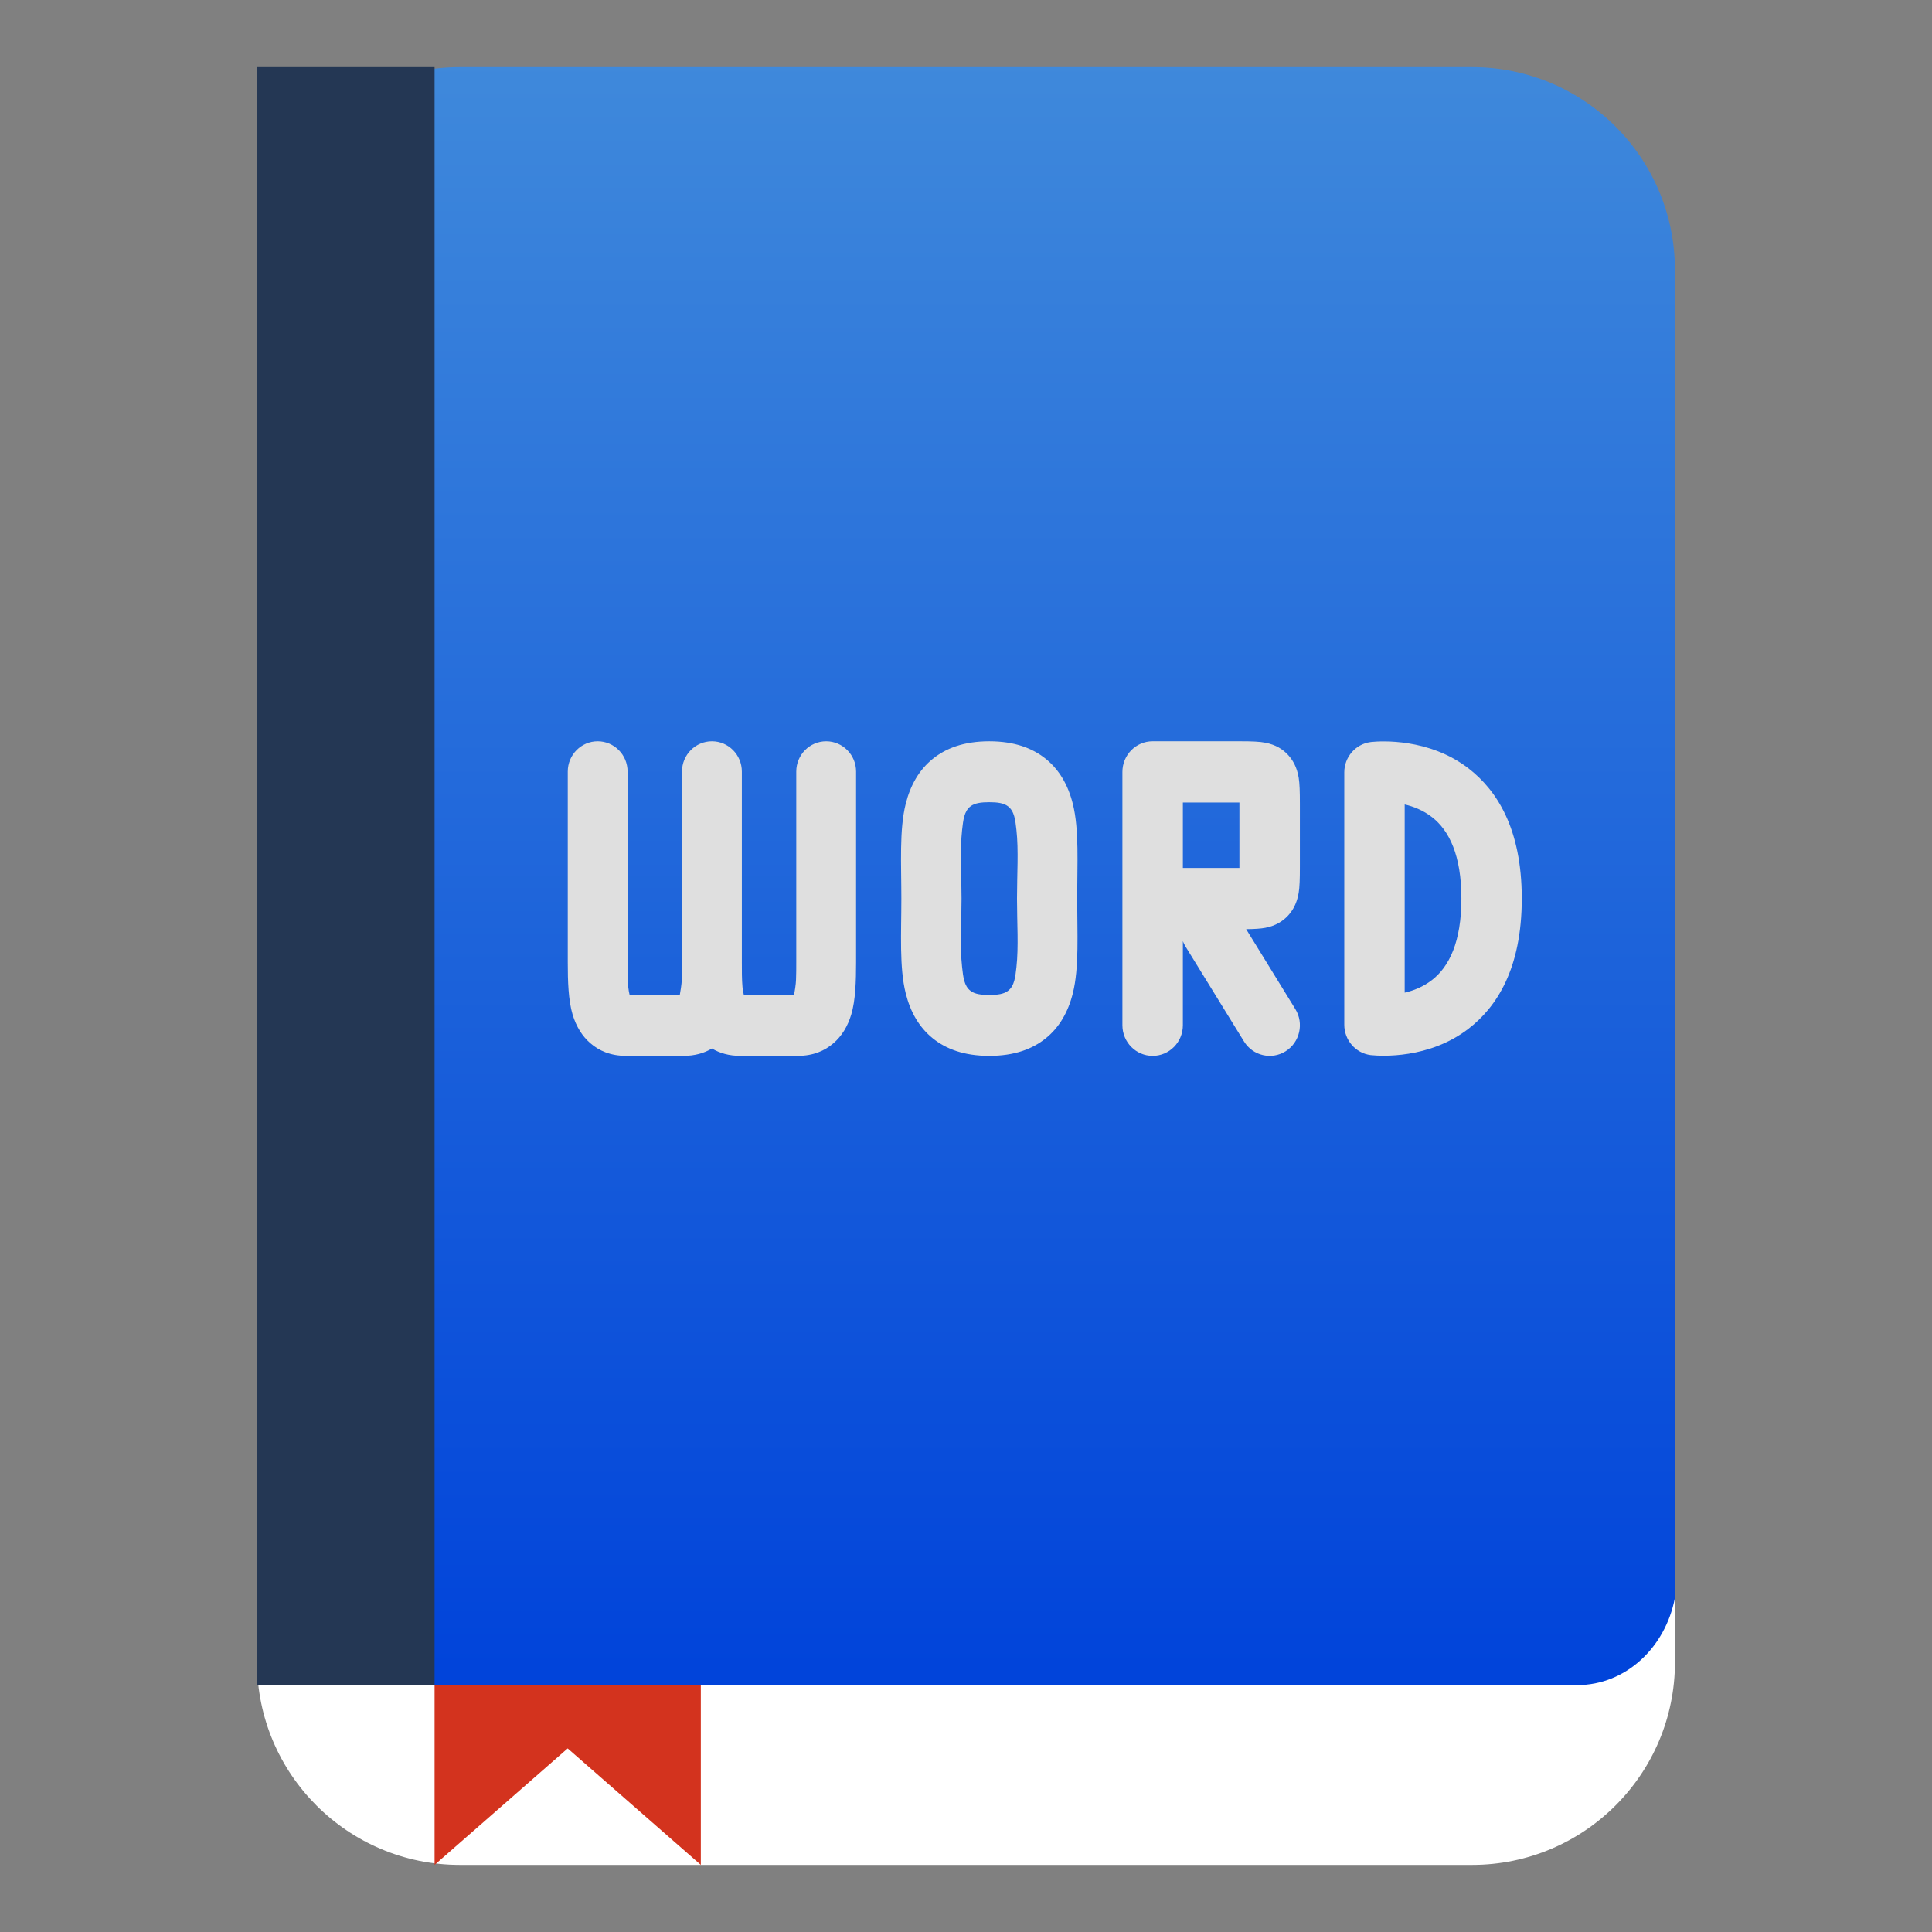
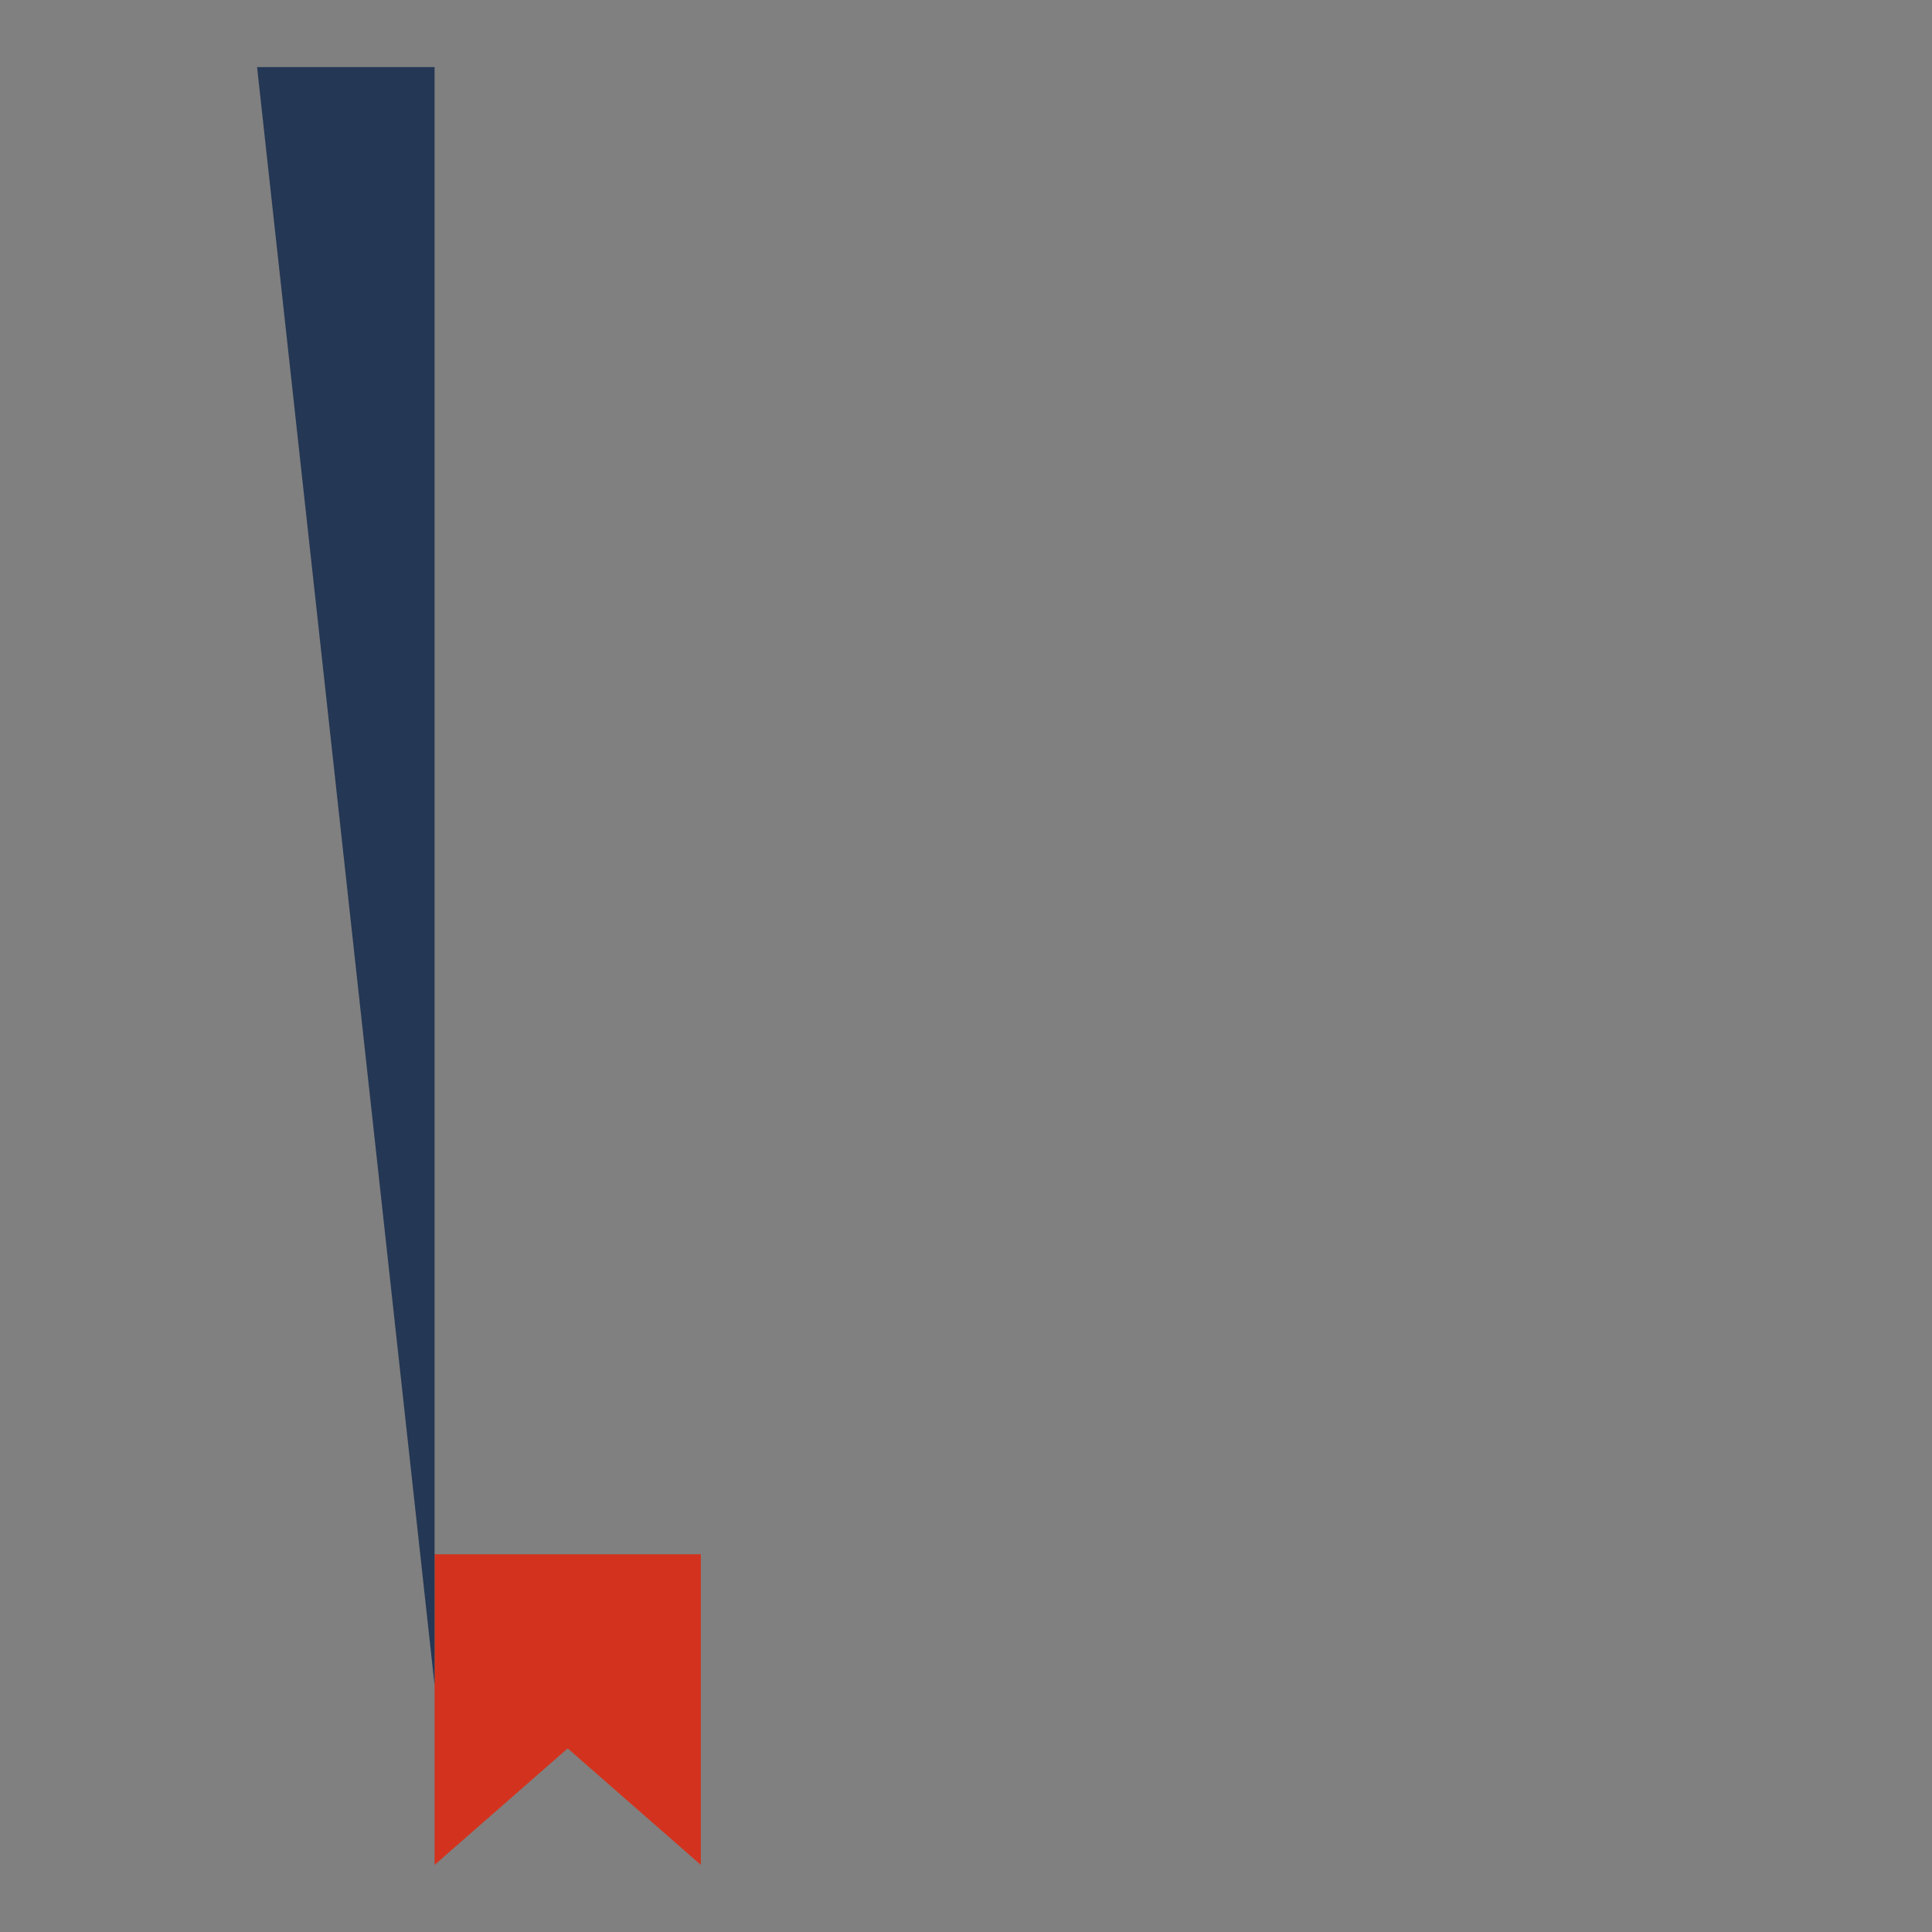
<svg xmlns="http://www.w3.org/2000/svg" clip-rule="evenodd" fill-rule="evenodd" stroke-linejoin="round" stroke-miterlimit="2" viewBox="0 0 48 48">
  <rect x="0" y="0" width="48" height="48" fill="#808080" stroke="none" />
  <linearGradient id="a" x2="1" gradientTransform="matrix(0 -40.199 40.199 0 24.564 41.866)" gradientUnits="userSpaceOnUse">
    <stop stop-color="#0043da" offset="0" />
    <stop stop-color="#3f89db" offset="1" />
  </linearGradient>
-   <path d="m36.574 46.333h-25.148c-2.784 0-5.04-2.257-5.04-5.04v-30.693h31.889c1.673 0 3.055 1.201 3.339 2.794v27.899c0 2.783-2.257 5.04-5.04 5.04z" fill="#fff" />
  <path d="m10.797 38.615h6.615v7.718l-3.308-2.894-3.307 2.894z" fill="#d3331e" fill-rule="nonzero" />
-   <path d="m11.425 1.667h25.149c2.783 0 5.039 2.257 5.039 5.04v32.989c-.236 1.243-1.23 2.17-2.427 2.17h-32.767c-.022-.188-.033-.379-.033-.573v-34.586c0-2.783 2.256-5.04 5.039-5.04z" fill="url(#a)" />
-   <path d="m6.387 1.667h4.41v40.199h-4.41z" fill="#243754" fill-rule="nonzero" />
-   <path d="m15.644 24.727h1.244c.018-.098.046-.266.051-.386.005-.142.005-.29.005-.438v-4.733c0-.416.333-.753.744-.753.41 0 .743.337.743.753v4.733c0 .213-.001.427.016.621.006.062.022.144.035.203h1.245c.018-.098.046-.266.05-.386.006-.142.006-.29.006-.438v-4.733c0-.416.333-.753.743-.753s.743.337.743.753v4.733c0 .474-.014.947-.12 1.303-.09.298-.239.538-.44.711-.218.19-.504.316-.893.316h-1.419c-.288 0-.52-.07-.709-.183-.19.113-.422.183-.71.183h-1.419c-.389 0-.675-.126-.893-.316-.201-.173-.35-.413-.44-.711-.106-.356-.12-.829-.12-1.303v-4.733c0-.416.333-.753.743-.753s.743.337.743.753v4.733c0 .213-.001.427.017.621.005.062.021.144.035.203zm11.118-2.402c0 .856.053 1.711-.108 2.353-.117.468-.335.847-.674 1.12-.322.259-.767.435-1.402.435s-1.08-.176-1.402-.435c-.339-.273-.557-.652-.674-1.12-.161-.642-.108-1.497-.108-2.353s-.053-1.711.108-2.353c.117-.467.335-.847.674-1.12.322-.259.767-.435 1.402-.435s1.08.176 1.402.435c.339.273.557.653.674 1.12.161.642.108 1.497.108 2.353zm-1.495 0c0-.6.042-1.2-.014-1.704-.028-.244-.048-.466-.211-.589-.106-.08-.26-.101-.464-.101s-.358.021-.464.101c-.163.123-.183.345-.211.589-.056.504-.014 1.104-.014 1.704s-.042 1.2.014 1.704c.028.244.048.467.211.589.106.081.26.101.464.101s.358-.02.464-.101c.163-.122.183-.345.211-.589.056-.504.014-1.104.014-1.704zm8.782-3.888c.011-.001.022-.003.033-.004.211-.021 1.421-.102 2.407.661.692.536 1.319 1.485 1.319 3.231s-.627 2.695-1.319 3.23c-.986.764-2.196.682-2.407.661-.011-.001-.022-.002-.033-.003-.372-.05-.651-.373-.651-.754v-6.269c0-.38.279-.703.651-.753zm.85 6.225c.216-.049.458-.143.679-.314.426-.33.73-.947.73-2.023s-.304-1.693-.73-2.023c-.221-.172-.463-.265-.679-.315zm-6.262-6.245h2.18c.285 0 .483.008.622.036.259.051.431.161.563.304.121.131.219.304.263.562.024.145.03.351.03.646v1.573c0 .295-.006.502-.03.646-.044.258-.142.431-.263.563-.132.142-.304.252-.563.304-.114.022-.269.032-.479.034l1.222 1.985c.219.356.112.826-.24 1.048s-.816.113-1.035-.243l-1.454-2.36c-.026-.043-.048-.087-.065-.132v2.089c0 .42-.336.761-.751.761s-.751-.341-.751-.761v-6.294c0-.42.336-.761.751-.761zm.751 3.147h1.405c0-.008 0-.017 0-.026v-1.573c0-.009 0-.017 0-.026h-1.405z" fill="#dfdfdf" />
+   <path d="m6.387 1.667h4.41v40.199z" fill="#243754" fill-rule="nonzero" />
</svg>